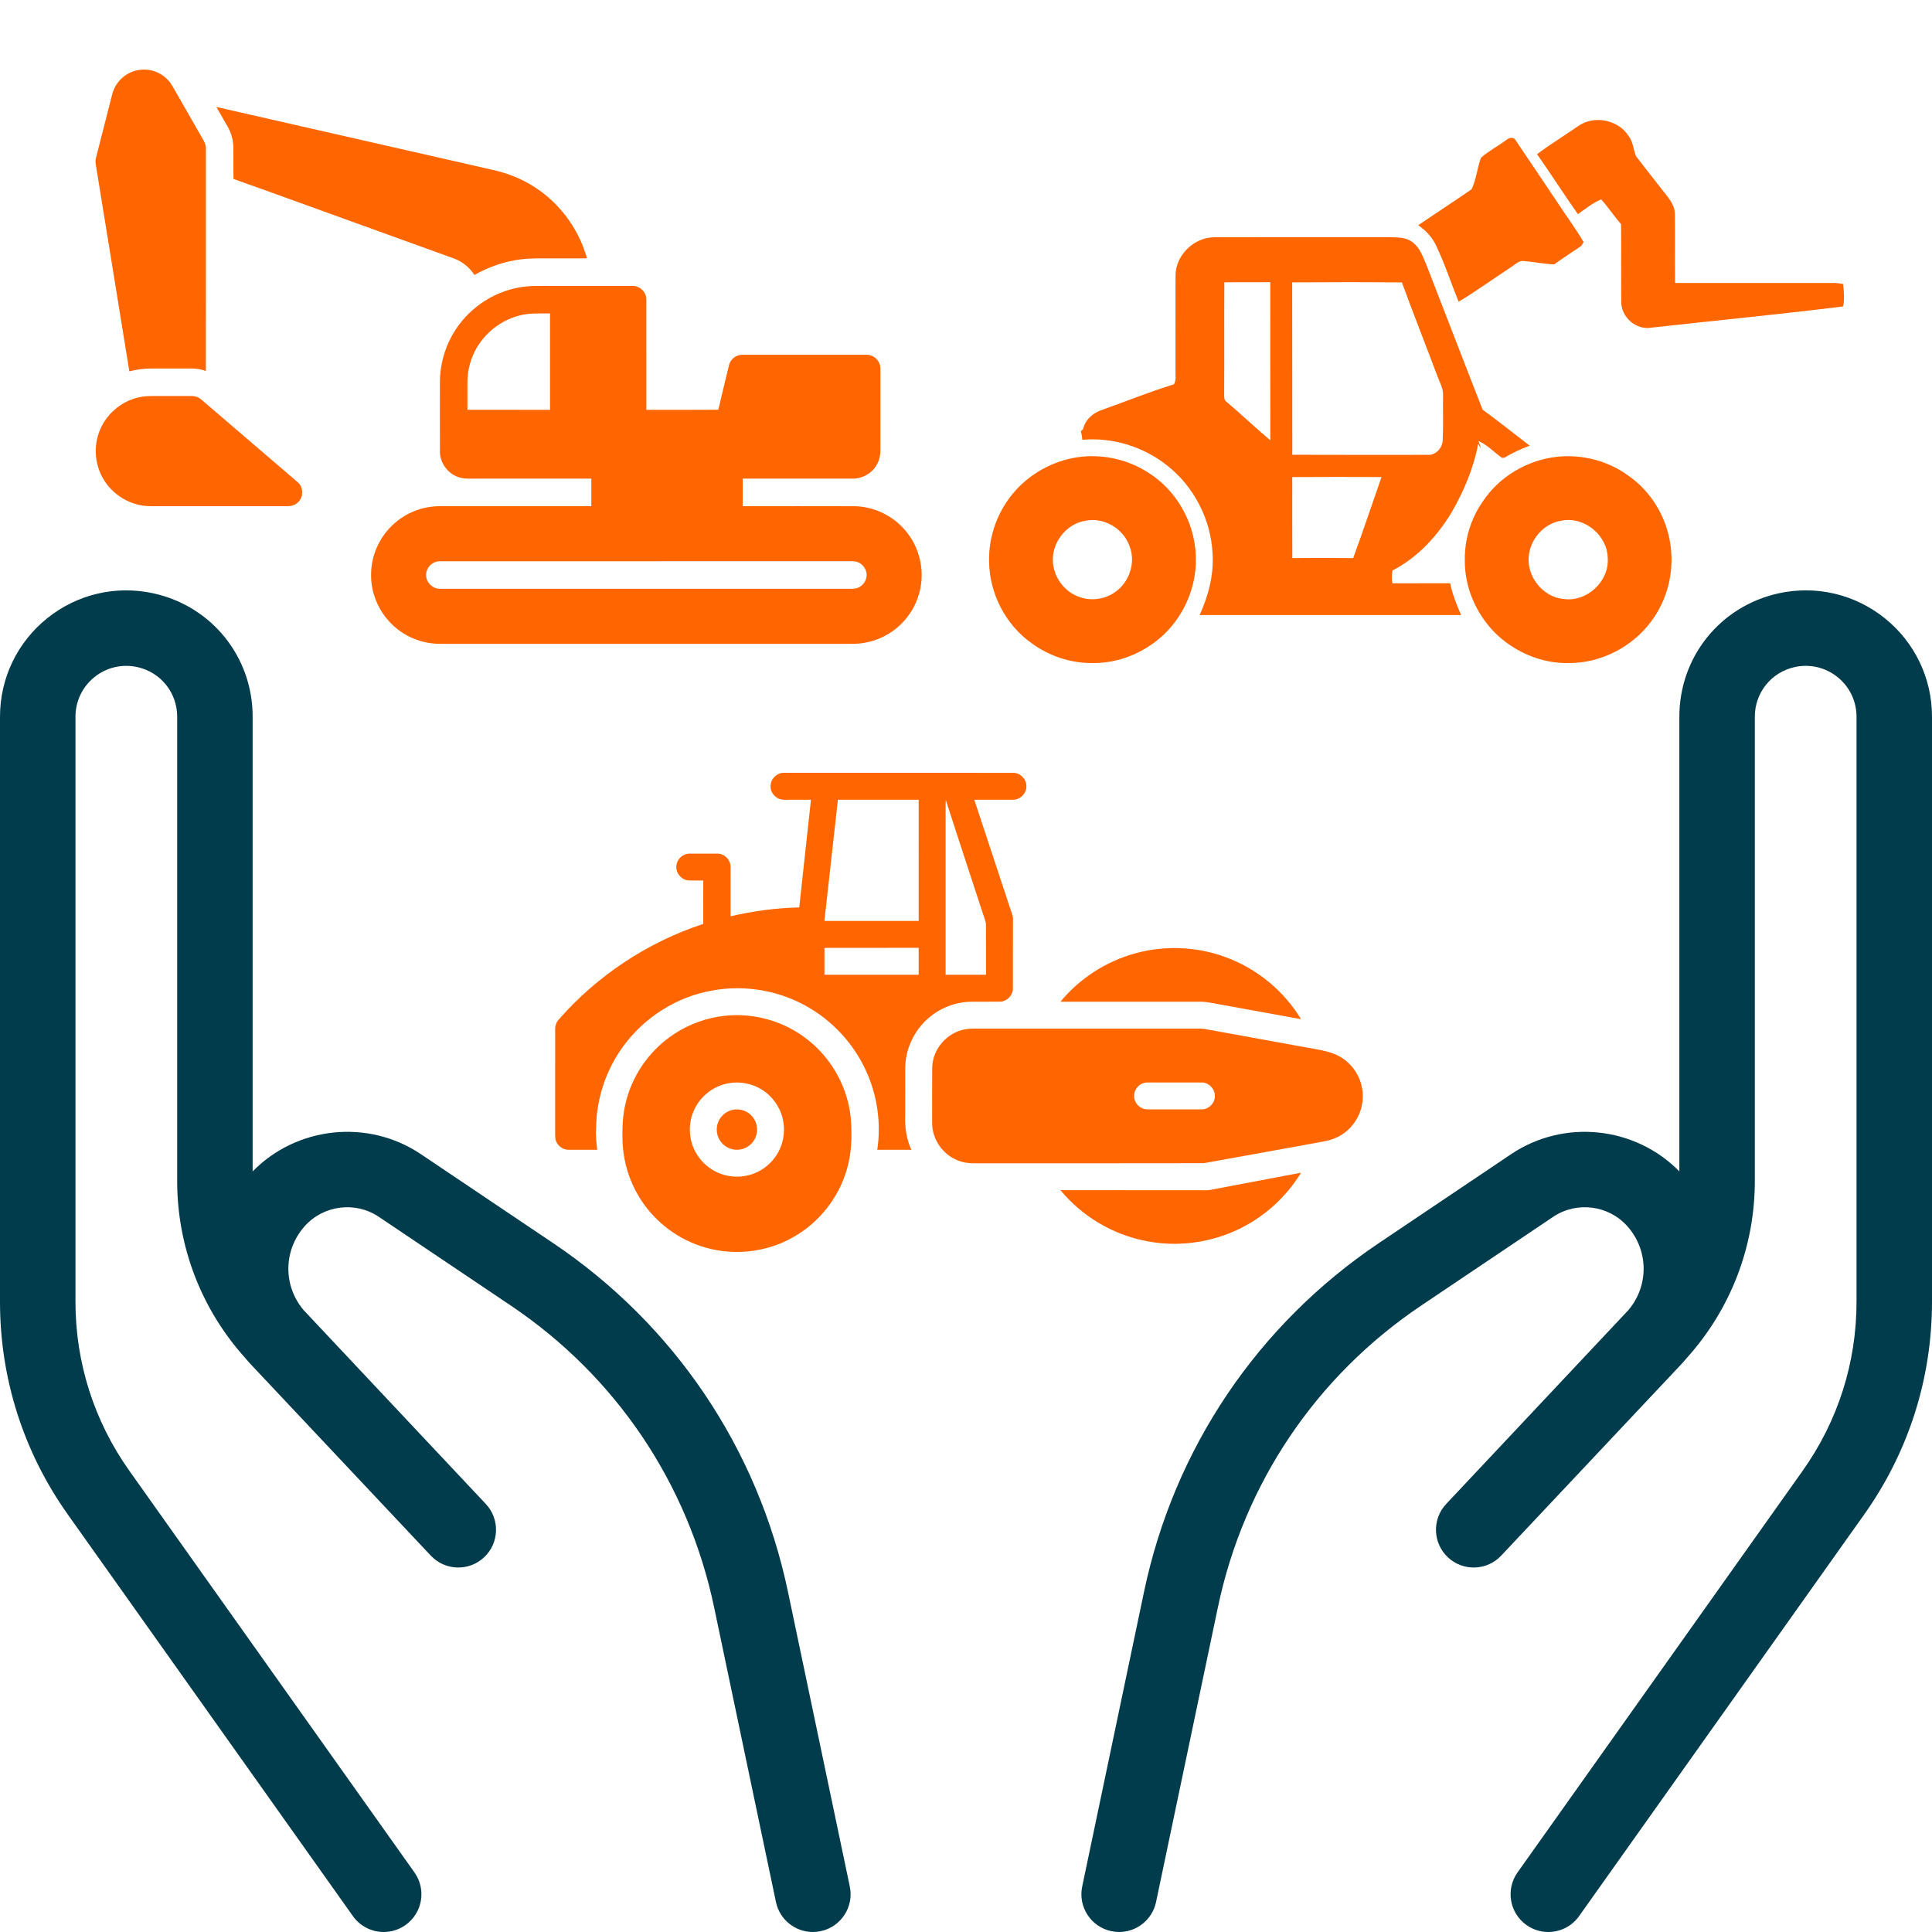
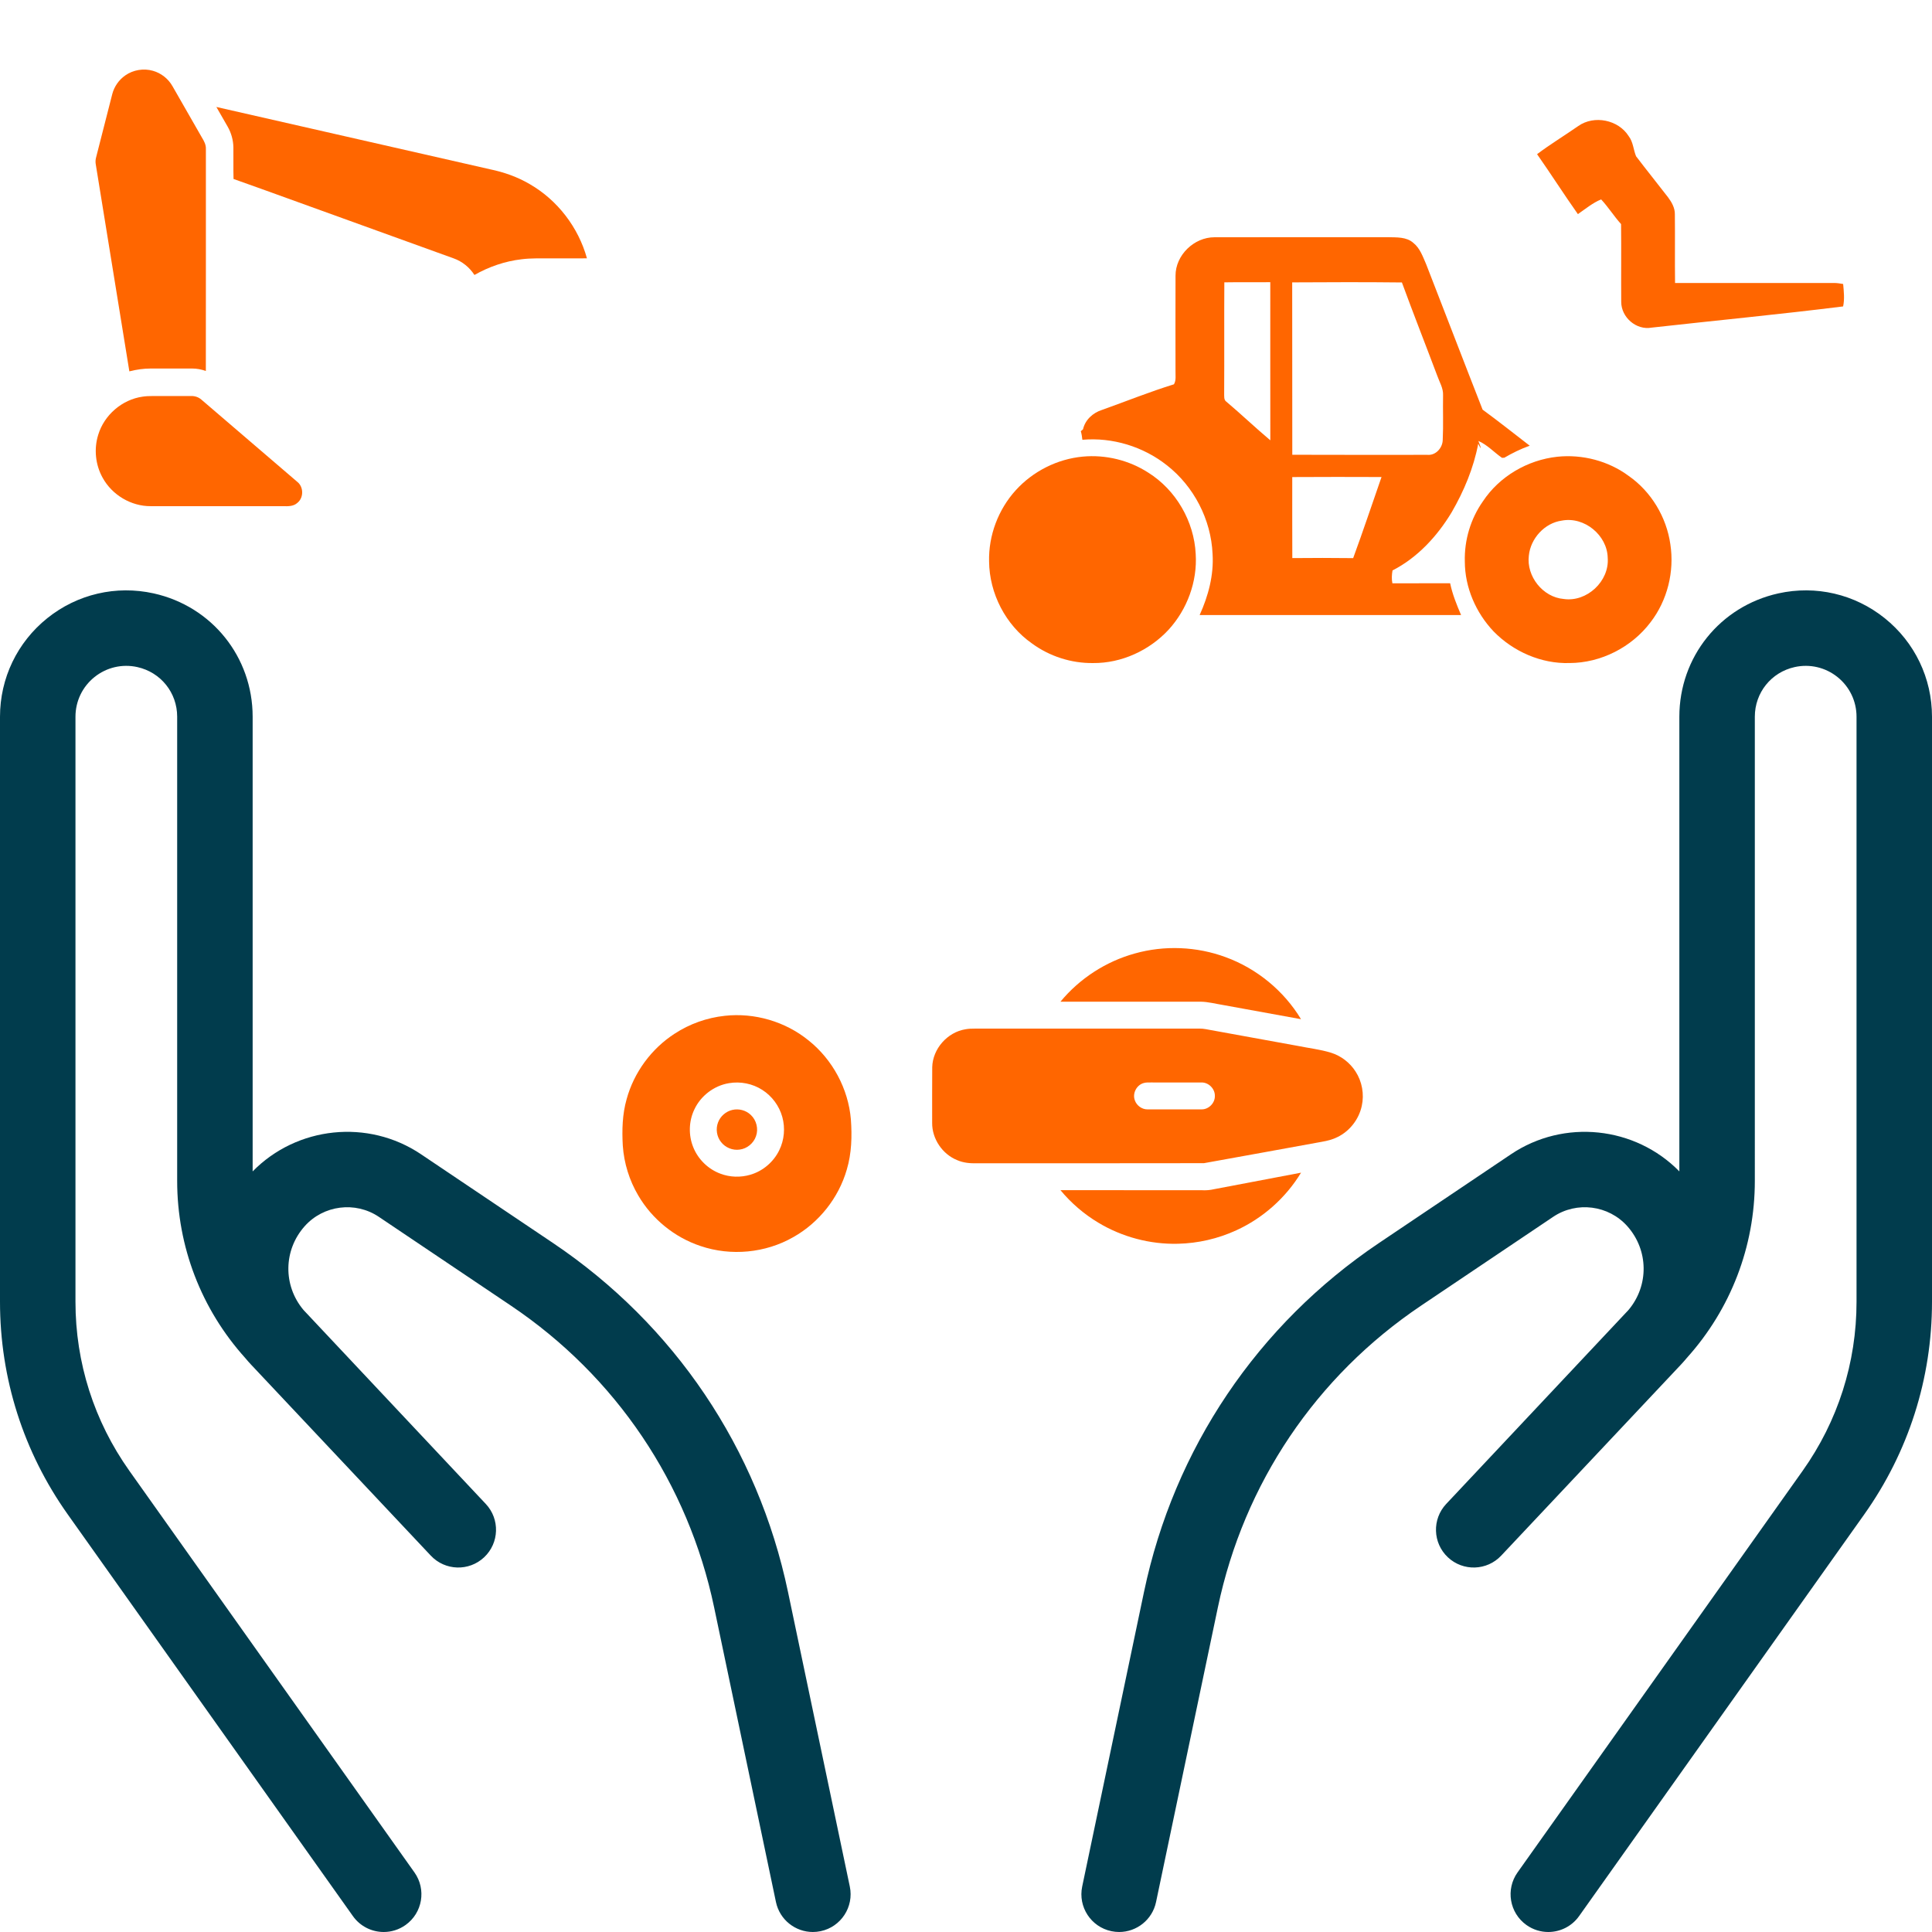
<svg xmlns="http://www.w3.org/2000/svg" xmlns:ns1="http://sodipodi.sourceforge.net/DTD/sodipodi-0.dtd" xmlns:ns2="http://www.inkscape.org/namespaces/inkscape" version="1.1" id="Capa_1" x="0px" y="0px" viewBox="0 0 512.002 512.002" style="enable-background:new 0 0 512.002 512.002;" xml:space="preserve" ns1:docname="social-care.svg" ns2:version="1.2.1 (9c6d41e410, 2022-07-14)">
  <ns1:namedview id="namedview412" pagecolor="#ffffff" bordercolor="#000000" borderopacity="0.25" ns2:showpageshadow="2" ns2:pageopacity="0.0" ns2:pagecheckerboard="0" ns2:deskcolor="#d1d1d1" showgrid="false" ns2:zoom="1.365229" ns2:cx="247.57751" ns2:cy="281.63772" ns2:window-width="1920" ns2:window-height="1010" ns2:window-x="-6" ns2:window-y="-6" ns2:window-maximized="1" ns2:current-layer="Capa_1" />
  <defs id="defs1712" />
  <g id="g1647" style="fill:#013c4d;fill-opacity:1" transform="translate(0,1.4160156e-5)">
    <g id="g1645" style="fill:#013c4d;fill-opacity:1">
      <path d="m 499.475,163.829 c -7.96,-6.387 -18.243,-8.781 -28.203,-6.571 -15.44,3.426 -26.224,16.865 -26.224,32.681 v 120.496 c -11.723,-11.955 -30.579,-13.983 -44.605,-4.553 l -34.981,23.521 c -32.197,21.648 -54.316,54.483 -62.283,92.455 l -16.384,78.089 c -1.134,5.405 2.328,10.706 7.733,11.84 0.692,0.145 1.384,0.215 2.063,0.215 4.632,0 8.788,-3.236 9.777,-7.949 l 16.384,-78.089 c 6.891,-32.841 26.021,-61.24 53.869,-79.964 l 34.981,-23.521 c 6.235,-4.194 14.699,-3.114 19.686,2.512 5.628,6.354 5.703,15.662 0.347,22.092 -0.064,0.07 -0.125,0.142 -0.189,0.212 0,0 -48.005,51.079 -48.186,51.271 -3.781,4.026 -3.582,10.354 0.443,14.135 4.026,3.781 10.354,3.582 14.135,-0.444 0.136,-0.144 40.998,-43.591 47.639,-50.628 0.541,-0.573 1.053,-1.164 1.551,-1.761 11.622,-12.908 18.021,-29.499 18.021,-46.913 V 189.938 c 0,-6.367 4.341,-11.777 10.557,-13.156 4.013,-0.89 8.149,0.075 11.354,2.645 3.204,2.571 5.042,6.402 5.042,10.511 V 344.99 c 0,16.142 -4.939,31.631 -14.283,44.794 l -75.551,106.427 c -3.197,4.503 -2.138,10.746 2.365,13.943 1.758,1.247 3.778,1.847 5.78,1.847 3.13,0 6.213,-1.466 8.163,-4.212 l 75.551,-106.427 c 11.759,-16.565 17.975,-36.058 17.975,-56.371 V 189.938 c -0.003,-10.206 -4.567,-19.722 -12.527,-26.109 z" id="path1643" style="fill:#013c4d;fill-opacity:1" />
    </g>
  </g>
  <g id="g1679"> </g>
  <g id="g1681"> </g>
  <g id="g1683"> </g>
  <g id="g1685"> </g>
  <g id="g1687"> </g>
  <g id="g1689"> </g>
  <g id="g1691"> </g>
  <g id="g1693"> </g>
  <g id="g1695"> </g>
  <g id="g1697"> </g>
  <g id="g1699"> </g>
  <g id="g1701"> </g>
  <g id="g1703"> </g>
  <g id="g1705"> </g>
  <g id="g1707"> </g>
  <g id="#000000ff-12" transform="matrix(0.228,0,0,0.228,18.082,-22.724)" style="fill:#ff6600;fill-opacity:1">
    <path fill="#000000" opacity="1" d="m 66.34,187.3 c 9.17,-6.44 21.25,-8.43 32.02,-5.37 9.56,2.67 17.92,9.24 22.8,17.88 11.44,19.91 22.82,39.86 34.25,59.78 2.5,4.03 4.85,8.45 4.59,13.34 -0.03,85.98 0.07,171.97 -0.05,257.95 -5.08,-1.85 -10.47,-2.88 -15.89,-2.87 -16.02,-0.01 -32.05,-0.02 -48.07,0 -8.42,0 -16.8,1.2 -24.94,3.3 C 58.01,451.24 45.1,371.15 32.07,291.07 c -0.56,-2.84 -0.43,-5.77 0.34,-8.55 6.27,-24.5 12.52,-49.01 18.78,-73.51 2.25,-8.73 7.73,-16.58 15.15,-21.71 z" id="path10035" style="fill:#ff6600;fill-opacity:1" />
    <path fill="#000000" opacity="1" d="m 172.19,224 c 106.09,24.12 212.16,48.32 318.24,72.46 16.06,3.34 31.74,8.83 45.91,17.17 32.36,18.61 56.68,50.35 66.58,86.31 -14.31,0.15 -28.62,0.01 -42.93,0.07 -11,0.06 -22.06,-0.4 -33.01,1.01 -19.29,2.22 -37.97,8.68 -54.83,18.25 -5.69,-8.82 -14.23,-15.75 -24.13,-19.27 -42.84,-15.51 -85.7,-30.96 -128.54,-46.46 -42.47,-15.22 -84.81,-30.83 -127.34,-45.85 -0.34,-12.24 -0.01,-24.48 -0.17,-36.73 -0.14,-8.48 -2.52,-16.89 -6.74,-24.25 -4.34,-7.57 -8.73,-15.12 -13.04,-22.71 z" id="path10037" style="fill:#ff6600;fill-opacity:1" />
-     <path fill="#000000" opacity="1" d="m 524.9,433.64 c 11.58,-2.14 23.39,-1.58 35.1,-1.64 32.02,0.01 64.04,-0.03 96.06,0.02 8.49,-0.21 16.07,7.44 15.92,15.9 0.04,42.7 0.02,85.39 0.01,128.09 27.89,-0.1 55.78,0.15 83.67,-0.13 3.94,-17.32 8.22,-34.56 12.41,-51.83 1.64,-7.07 8.61,-12.29 15.85,-12.04 48.04,-0.02 96.09,-0.02 144.13,0 6.15,-0.08 11.99,3.83 14.5,9.4 1.78,3.6 1.42,7.71 1.47,11.6 -0.03,29 -0.02,57.99 -0.01,86.98 0.22,6.34 -0.51,12.89 -3.54,18.57 -5.38,10.85 -17.33,17.84 -29.42,17.44 -42.35,0 -84.7,0.01 -127.05,0 -0.01,10.67 0.02,21.34 -0.01,32.01 43.68,0.02 87.36,-0.1 131.04,0.06 22.33,0.69 44.05,11.38 58.3,28.58 14.07,16.61 20.76,39.16 18.1,60.75 -2.05,17.94 -10.48,35.04 -23.38,47.66 -11.9,11.74 -27.56,19.62 -44.12,22.03 -8.25,1.32 -16.62,0.82 -24.93,0.91 -155.67,0 -311.33,0.01 -467,0 -17.65,0.02 -35.23,-5.98 -49.11,-16.88 -13.32,-10.32 -23.25,-24.96 -27.83,-41.18 -5.01,-17.52 -3.83,-36.77 3.42,-53.51 6.7,-15.67 18.59,-29.06 33.33,-37.6 12.12,-7.11 26.15,-10.82 40.19,-10.84 58.67,0.02 117.34,-0.01 176.01,0.02 -0.02,-10.68 -0.02,-21.35 0,-32.02 -46,0.03 -92,0.01 -138.01,0.01 -5.73,0.08 -11.63,0.14 -17.05,-1.99 -11.97,-4.27 -20.68,-16.22 -20.9,-28.94 -0.12,-26.69 -0.02,-53.38 -0.05,-80.07 -0.11,-19.63 4.92,-39.28 14.69,-56.32 16.18,-28.74 45.67,-49.55 78.21,-55.04 m -0.35,32.74 c -25.86,6.48 -47.84,26.56 -56.26,51.9 -2.94,8.58 -4.33,17.65 -4.29,26.71 0.01,10.34 -0.01,20.67 0,31 32,0.02 64.01,-0.01 96.01,0.02 -0.02,-37.34 -0.02,-74.68 0,-112.02 -11.84,0.14 -23.9,-0.77 -35.46,2.39 m -97.14,286.29 c -6.93,1.97 -11.95,9.08 -11.39,16.29 0.32,8.13 7.76,15.15 15.9,15.03 157.36,0.02 314.72,-0.01 472.08,0.01 3.36,-0.05 6.73,0.16 10.09,-0.16 7.33,-0.83 13.48,-7.41 13.87,-14.78 0.6,-7.06 -4.21,-14.06 -10.91,-16.24 -3.56,-1.21 -7.37,-0.75 -11.05,-0.83 -158.03,0.03 -316.06,-0.01 -474.08,0.02 -1.53,0.03 -3.05,0.22 -4.51,0.66 z" id="path10039" style="fill:#ff6600;fill-opacity:1" />
    <path fill="#000000" opacity="1" d="m 86.45,560.71 c 3.82,-0.58 7.69,-0.74 11.55,-0.72 15.02,0.02 30.04,0.01 45.07,0 4.27,-0.13 8.53,1.37 11.74,4.2 37.15,31.85 74.34,63.66 111.45,95.55 7.54,5.95 7.54,18.59 -0.02,24.51 -4.42,4.01 -10.67,3.93 -16.25,3.77 -51.33,-0.04 -102.66,0 -153.99,-0.02 -22.83,0.23 -45.04,-13.01 -55.99,-32.99 -8.43,-15.02 -10.29,-33.5 -5.17,-49.93 6.91,-23 27.79,-41.05 51.61,-44.37 z" id="path10041" style="fill:#ff6600;fill-opacity:1" />
  </g>
  <g id="g1647-9" style="fill:#013c4d;fill-opacity:1" transform="matrix(-1,0,0,1,512.002,1.4160156e-5)">
    <g id="g1645-3" style="fill:#013c4d;fill-opacity:1">
      <path d="m 499.475,163.829 c -7.96,-6.387 -18.243,-8.781 -28.203,-6.571 -15.44,3.426 -26.224,16.865 -26.224,32.681 v 120.496 c -11.723,-11.955 -30.579,-13.983 -44.605,-4.553 l -34.981,23.521 c -32.197,21.648 -54.316,54.483 -62.283,92.455 l -16.384,78.089 c -1.134,5.405 2.328,10.706 7.733,11.84 0.692,0.145 1.384,0.215 2.063,0.215 4.632,0 8.788,-3.236 9.777,-7.949 l 16.384,-78.089 c 6.891,-32.841 26.021,-61.24 53.869,-79.964 l 34.981,-23.521 c 6.235,-4.194 14.699,-3.114 19.686,2.512 5.628,6.354 5.703,15.662 0.347,22.092 -0.064,0.07 -0.125,0.142 -0.189,0.212 0,0 -48.005,51.079 -48.186,51.271 -3.781,4.026 -3.582,10.354 0.443,14.135 4.026,3.781 10.354,3.582 14.135,-0.444 0.136,-0.144 40.998,-43.591 47.639,-50.628 0.541,-0.573 1.053,-1.164 1.551,-1.761 11.622,-12.908 18.021,-29.499 18.021,-46.913 V 189.938 c 0,-6.367 4.341,-11.777 10.557,-13.156 4.013,-0.89 8.149,0.075 11.354,2.645 3.204,2.571 5.042,6.402 5.042,10.511 V 344.99 c 0,16.142 -4.939,31.631 -14.283,44.794 l -75.551,106.427 c -3.197,4.503 -2.138,10.746 2.365,13.943 1.758,1.247 3.778,1.847 5.78,1.847 3.13,0 6.213,-1.466 8.163,-4.212 l 75.551,-106.427 c 11.759,-16.565 17.975,-36.058 17.975,-56.371 V 189.938 c -0.003,-10.206 -4.567,-19.722 -12.527,-26.109 z" id="path1643-1" style="fill:#013c4d;fill-opacity:1" />
    </g>
  </g>
  <g id="#000000ff-7" transform="matrix(0.223,0,0,0.223,139.99,151.283)" style="fill:#ff6600;fill-opacity:1">
-     <path fill="#000000" opacity="1" d="m 288.01,255.99 c -0.24,-8.56 7.48,-16.26 16.04,-15.98 90.65,-0.02 181.3,-0.03 271.96,0.01 8.54,-0.25 16.19,7.5 15.98,16.01 0.19,8.5 -7.47,16.16 -15.98,15.95 -15.31,0.06 -30.63,-0.01 -45.94,0.03 14.66,44.28 29.26,88.59 43.9,132.87 1.09,3.28 2.53,6.59 2.11,10.13 -0.2,27.02 0.01,54.03 -0.1,81.04 0.17,8.13 -6.83,15.58 -14.95,15.88 -11.68,0.21 -23.36,-0.04 -35.03,0.12 -18.4,0.34 -36.56,7.42 -50.41,19.52 -17.09,14.69 -27.48,36.87 -27.56,59.43 -0.07,18.35 0,36.7 -0.03,55.05 -0.62,14.3 1.15,28.9 7.34,41.95 -13.52,0.01 -27.05,0 -40.58,0 4.39,-28.98 0.8,-59.16 -10.12,-86.38 -13.64,-34.3 -38.99,-63.76 -70.82,-82.43 -34.13,-20.27 -75.62,-27.63 -114.67,-20.55 -42,7.19 -80.62,31.44 -105.79,65.77 -20.99,28.28 -32.58,63.34 -32.7,98.56 -0.74,8.38 0.49,16.7 1.3,25.02 -11.33,0.02 -22.66,0.03 -33.99,0 -6.14,0.05 -12.04,-3.84 -14.55,-9.42 -1.88,-3.93 -1.38,-8.39 -1.43,-12.6 0.02,-40.33 0,-80.65 0.01,-120.97 -0.11,-4.03 1.11,-8.12 3.75,-11.19 45.78,-52.62 105.98,-92.45 172.22,-114.24 0.07,-17.19 0,-34.38 0.03,-51.57 -6.02,-0.11 -12.07,0.22 -18.08,-0.16 -8.83,-0.96 -15.64,-10.23 -13.61,-18.96 1.3,-7.3 8.24,-13.02 15.66,-12.86 11.02,-0.03 22.05,-0.06 33.07,0.01 8.34,0.05 15.61,7.68 15.42,15.99 0.05,19.51 0.01,39.02 0.02,58.53 26.74,-6.33 54.13,-9.92 81.6,-10.57 4.64,-42.66 9.28,-85.32 13.92,-127.98 -10.68,-0.01 -21.37,0.03 -32.05,-0.02 -8.49,0.16 -16.18,-7.47 -15.94,-15.99 M 368,272.02 c -5.35,47.99 -10.66,95.99 -16.01,143.98 37.33,-0.01 74.67,0.01 112,-0.01 0.02,-48 0,-95.99 0.01,-143.99 -32,0.02 -64,-0.02 -96,0.02 m 128,21.99 c 0.01,62 0,124 0,185.99 16,-0.01 32,0 48,0 -0.05,-20.36 0.09,-40.72 -0.07,-61.07 -1.22,-5.17 -3.25,-10.12 -4.79,-15.2 -14.28,-43.82 -28.81,-87.56 -42.94,-131.43 -0.42,7.23 -0.1,14.48 -0.2,21.71 m -143.99,154 c -0.02,10.66 0.01,21.33 -0.01,31.99 37.33,-0.01 74.66,0 112,0 0,-10.67 -0.01,-21.34 0,-32 -37.33,0.01 -74.66,-0.01 -111.99,0.01 z" id="path7413-5" style="fill:#ff6600;fill-opacity:1" />
    <path fill="#000000" opacity="1" d="m 720.75,454.74 c 35.31,-9.95 73.73,-8.37 108.12,4.37 37.01,13.54 69.13,39.95 89.5,73.69 -30.77,-5.65 -61.55,-11.2 -92.33,-16.8 -9.02,-1.42 -17.93,-3.9 -27.1,-4 -55.48,0.01 -110.97,0.01 -166.45,0 22.68,-27.48 53.91,-47.75 88.26,-57.26 z" id="path7415-3" style="fill:#ff6600;fill-opacity:1" />
    <path fill="#000000" opacity="1" d="m 233.55,528.78 c 35.3,-3.9 71.93,6.78 99.5,29.19 28.58,22.77 47.31,57.48 50.37,93.92 1.45,19.9 0.91,40.27 -4.83,59.51 -9.66,33.75 -33.07,63.23 -63.65,80.42 -33.01,18.92 -74.12,22.79 -110.12,10.57 -30.85,-10.22 -57.64,-32 -74.05,-60.03 -10.63,-17.98 -16.98,-38.45 -18.41,-59.28 -1.05,-18.48 -0.56,-37.31 4.55,-55.22 8.67,-31.77 29.43,-60.01 57.09,-77.86 17.8,-11.66 38.4,-18.95 59.55,-21.22 m 5.02,80.05 c -17.78,2.91 -33.7,15.05 -41.24,31.4 -6.58,13.83 -7.02,30.4 -1.28,44.6 5.72,14.43 17.77,26.19 32.33,31.57 11.28,4.29 23.96,4.67 35.52,1.26 14.88,-4.31 27.66,-15.19 34.4,-29.13 5.99,-12.16 7.26,-26.53 3.61,-39.57 -3.63,-13.16 -12.28,-24.83 -23.8,-32.15 -11.58,-7.47 -25.98,-10.3 -39.54,-7.98 z" id="path7417-1" style="fill:#ff6600;fill-opacity:1" />
    <path fill="#000000" opacity="1" d="m 519.57,544.78 c 3.76,-0.7 7.59,-0.79 11.41,-0.79 86.67,0.01 173.34,0 260.01,0.01 4.61,0.02 9.27,-0.27 13.84,0.58 36.42,6.61 72.83,13.28 109.25,19.87 13.36,2.73 27.01,4.21 40.07,8.24 11.89,3.74 22.32,11.8 29.03,22.29 7.77,11.94 10.46,27.01 7.37,40.91 -3.37,15.79 -14.2,29.79 -28.7,36.91 -5.85,3.01 -12.29,4.56 -18.73,5.69 -46.72,8.41 -93.39,17.12 -140.13,25.41 -89.98,0.25 -179.98,0.02 -269.97,0.11 -7.88,0.23 -15.94,-0.5 -23.24,-3.69 -17.58,-7.06 -29.96,-25.32 -29.77,-44.3 0.03,-22.04 -0.13,-44.09 0.08,-66.13 0.51,-21.84 17.95,-41.63 39.48,-45.11 m 211.88,63.88 c -8.48,2.29 -13.68,12.26 -10.59,20.52 2.13,6.26 8.46,10.9 15.12,10.8 21.33,0.02 42.66,0.04 64,-0.01 8.53,0.25 16.25,-7.46 15.99,-16 0.21,-8.48 -7.43,-16.17 -15.93,-15.96 -20,-0.03 -40.01,0.02 -60.02,-0.02 -2.86,0.01 -5.8,-0.16 -8.57,0.67 z" id="path7419-0" style="fill:#ff6600;fill-opacity:1" />
    <path fill="#000000" opacity="1" d="m 242.49,640.64 c 7.71,-1.85 16.28,0.4 22,5.93 6.77,6.27 9.29,16.62 6.17,25.3 -2.84,8.39 -10.65,14.83 -19.46,15.9 -8.24,1.19 -16.91,-2.34 -22.01,-8.9 -5.24,-6.45 -6.61,-15.72 -3.61,-23.44 2.75,-7.32 9.3,-13.04 16.91,-14.79 z" id="path7421-7" style="fill:#ff6600;fill-opacity:1" />
    <path fill="#000000" opacity="1" d="m 815.49,734.74 c 34.29,-6.55 68.61,-12.98 102.91,-19.54 -18.09,29.82 -45.25,54 -76.97,68.49 -21.72,9.99 -45.5,15.45 -69.4,15.99 -33.1,0.81 -66.34,-8.05 -94.69,-25.13 -16.98,-10.19 -32.2,-23.3 -44.84,-38.55 55.85,0.01 111.7,-0.05 167.55,0.03 5.19,0.37 10.38,-0.1 15.44,-1.29 z" id="path7423-7" style="fill:#ff6600;fill-opacity:1" />
  </g>
  <g id="#4d4d4dff-5" style="fill:#ff6600;fill-opacity:1" transform="matrix(0.495,0,0,0.495,213.93,-47.711)">
    <path fill="#4d4d4d" opacity="1" d="m 412.83,163.83 c 8.48,-5.93 21.4,-3.34 26.93,5.42 2.44,3.14 2.52,7.27 3.97,10.8 5.61,7.38 11.45,14.6 17.11,21.95 1.97,2.64 3.72,5.7 3.66,9.1 0.14,12.26 -0.06,24.53 0.1,36.79 28.45,0.01 56.91,0.02 85.37,0 1.55,0.02 3.09,0.29 4.63,0.54 0.36,3.99 0.83,8.04 -0.02,12.01 -34.11,4.26 -68.35,7.53 -102.52,11.35 -8.21,1.51 -16.28,-5.51 -16.28,-13.77 -0.1,-13.88 0.08,-27.77 -0.08,-41.66 -3.8,-4.21 -6.82,-9.08 -10.68,-13.22 -4.48,1.82 -8.42,5.12 -12.44,7.88 -7.47,-10.57 -14.43,-21.49 -21.85,-32.09 7.12,-5.37 14.78,-10 22.1,-15.1 z" id="path8014-6" style="fill:#ff6600;fill-opacity:1" />
-     <path fill="#4d4d4d" opacity="1" d="m 374.34,171.28 c 1.37,-1.24 4.07,-1.74 4.98,0.29 7.38,10.97 14.75,21.95 22.14,32.92 4.66,7.22 9.89,14.08 14.18,21.54 -0.33,0.53 -1,1.58 -1.33,2.1 -4.84,3.21 -9.68,6.42 -14.4,9.79 -5.41,-0.18 -10.71,-1.32 -16.09,-1.77 -2.96,-0.53 -4.95,2.11 -7.26,3.42 -9.31,6.06 -18.31,12.68 -27.84,18.36 -4,-9.9 -7.3,-20.1 -11.89,-29.74 -2.07,-4.63 -5.57,-8.4 -9.74,-11.22 9.49,-6.46 19.13,-12.72 28.58,-19.24 2.57,-5.22 2.95,-11.42 5.04,-16.89 4.16,-3.67 9.17,-6.26 13.63,-9.56 z" id="path8016-4" style="fill:#ff6600;fill-opacity:1" />
    <path fill="#4d4d4d" opacity="1" d="m 197.17,244 c -0.04,-11.01 9.93,-20.62 20.86,-20.59 30.98,-0.07 61.97,-0.01 92.95,-0.03 4.58,0.13 9.84,-0.24 13.51,3.05 3.62,2.88 5.09,7.41 6.89,11.49 10.1,25.91 20.03,51.88 30.19,77.78 8.55,6.25 16.84,12.85 25.23,19.31 -4.77,1.68 -9.3,3.93 -13.66,6.46 l -1.23,0.01 c -4.22,-2.96 -7.84,-6.96 -12.59,-9.02 0.32,1.27 1.25,2.54 1.14,3.93 l -1.23,-2.45 c -2.46,13 -7.65,25.38 -14.27,36.79 -7.7,12.75 -18.25,24.22 -31.62,31.06 -0.4,2.28 -0.53,4.6 -0.07,6.89 10.31,-0.05 20.61,0.01 30.92,-0.03 1.23,5.9 3.49,11.5 5.86,17.02 -46.65,0.02 -93.31,0.01 -139.97,0 4.64,-10.24 7.64,-21.4 6.92,-32.72 -0.8,-18.4 -10,-36.19 -24.52,-47.51 -12.65,-9.99 -29.1,-15.01 -45.18,-13.6 -0.18,-1.56 -0.4,-3.1 -0.84,-4.6 0.3,-0.25 0.88,-0.75 1.18,-1 1.15,-5.1 5.31,-8.87 10.19,-10.4 12.83,-4.58 25.49,-9.69 38.49,-13.7 1.29,-2.18 0.76,-4.77 0.84,-7.17 -0.02,-16.99 -0.05,-33.98 0.01,-50.97 m 26.13,3.55 c -0.13,19.82 0.03,39.65 -0.09,59.48 0.06,1.54 -0.27,3.49 1.25,4.48 7.95,6.71 15.49,13.92 23.46,20.61 -0.05,-28.22 -0.01,-56.44 -0.02,-84.66 -8.2,0.11 -16.4,-0.06 -24.6,0.09 m 36.33,0.02 c 0.08,30.77 -0.02,61.53 0.05,92.29 24.12,0.11 48.24,0.03 72.35,0.04 4.44,0.41 8.1,-3.69 8.19,-7.95 0.39,-7.96 0.03,-15.95 0.18,-23.92 0.19,-3.8 -1.94,-7.11 -3.14,-10.57 -6.25,-16.63 -12.78,-33.16 -18.89,-49.85 -19.58,-0.22 -39.16,-0.16 -58.74,-0.04 m 0.03,104.23 c 0.02,14.46 -0.05,28.92 0.03,43.38 10.86,-0.1 21.72,-0.13 32.58,0.02 5.29,-14.39 10.13,-28.94 15.18,-43.42 -15.93,-0.05 -31.86,-0.09 -47.79,0.02 z" id="path8018-0" style="fill:#ff6600;fill-opacity:1" />
-     <path fill="#4d4d4d" opacity="1" d="m 147.48,340.85 c 12.23,-1.15 24.77,1.9 35.09,8.57 14.84,9.28 24.56,26.11 25.4,43.57 0.94,14.73 -4.56,29.62 -14.48,40.49 -10.29,11.14 -25.27,18.04 -40.49,17.89 -11.65,0.15 -23.33,-3.61 -32.71,-10.51 -14.09,-9.84 -22.78,-26.76 -22.94,-43.9 -0.33,-13.92 4.94,-27.87 14.32,-38.16 9.19,-10.11 22.19,-16.67 35.81,-17.95 m 1.64,34.32 c -9.29,1.35 -16.68,9.68 -17.55,18.93 -0.98,9.51 5.38,19.17 14.51,22.03 6.12,2.07 13.18,1.11 18.49,-2.58 7.7,-5.14 11.41,-15.71 8.1,-24.44 -3.13,-9.54 -13.62,-15.95 -23.55,-13.94 z" id="path8020-0" style="fill:#ff6600;fill-opacity:1" />
+     <path fill="#4d4d4d" opacity="1" d="m 147.48,340.85 c 12.23,-1.15 24.77,1.9 35.09,8.57 14.84,9.28 24.56,26.11 25.4,43.57 0.94,14.73 -4.56,29.62 -14.48,40.49 -10.29,11.14 -25.27,18.04 -40.49,17.89 -11.65,0.15 -23.33,-3.61 -32.71,-10.51 -14.09,-9.84 -22.78,-26.76 -22.94,-43.9 -0.33,-13.92 4.94,-27.87 14.32,-38.16 9.19,-10.11 22.19,-16.67 35.81,-17.95 m 1.64,34.32 z" id="path8020-0" style="fill:#ff6600;fill-opacity:1" />
    <path fill="#4d4d4d" opacity="1" d="m 401.53,340.92 c 13.43,-1.41 27.38,2.21 38.26,10.27 12.07,8.42 20.24,22.07 22.3,36.61 2.23,14.56 -1.57,30 -10.58,41.69 -10.11,13.42 -26.63,21.86 -43.47,21.87 -15.11,0.46 -30.04,-6.16 -40.55,-16.89 -9.5,-10 -15.41,-23.55 -15.44,-37.42 -0.32,-11.4 3.08,-22.88 9.65,-32.21 8.82,-13.39 23.95,-22.2 39.83,-23.92 m 2.51,34.18 c -9.27,1.25 -16.81,9.58 -17.72,18.79 -1.35,11.05 7.47,22.23 18.64,23.17 12.39,1.84 24.55,-9.5 23.59,-21.99 -0.23,-12.15 -12.53,-22.25 -24.51,-19.97 z" id="path8022-6" style="fill:#ff6600;fill-opacity:1" />
  </g>
</svg>